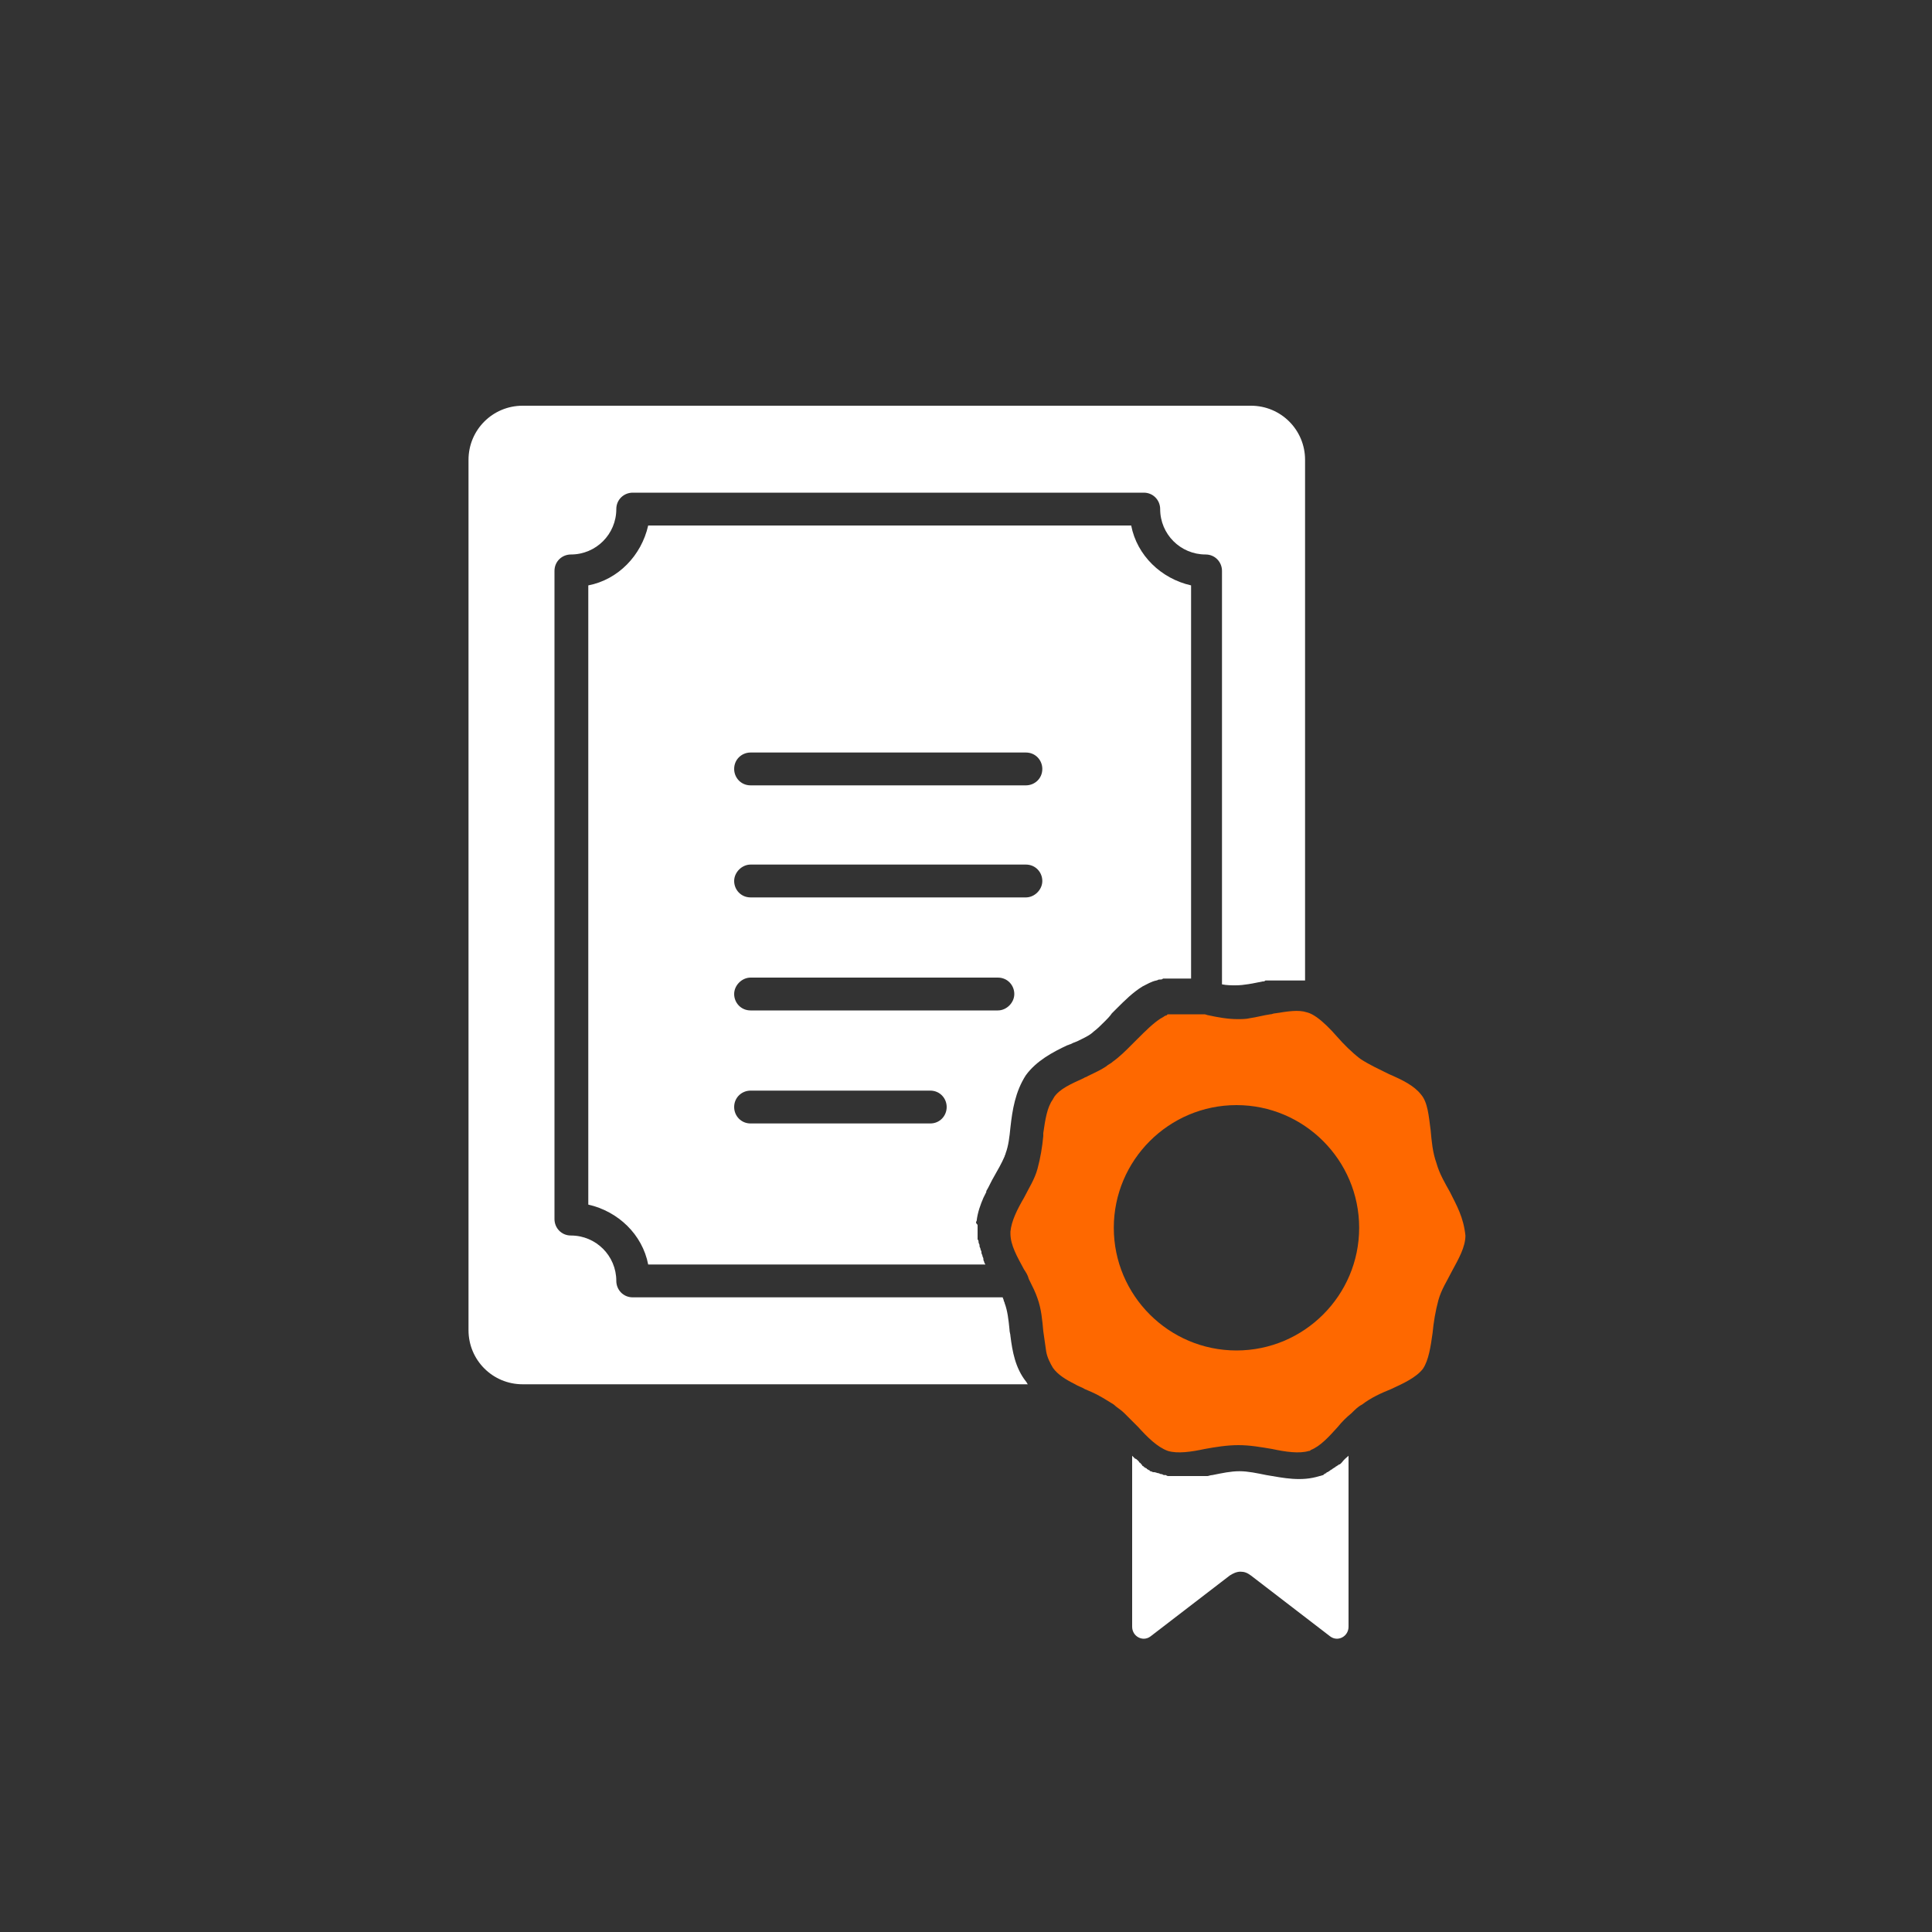
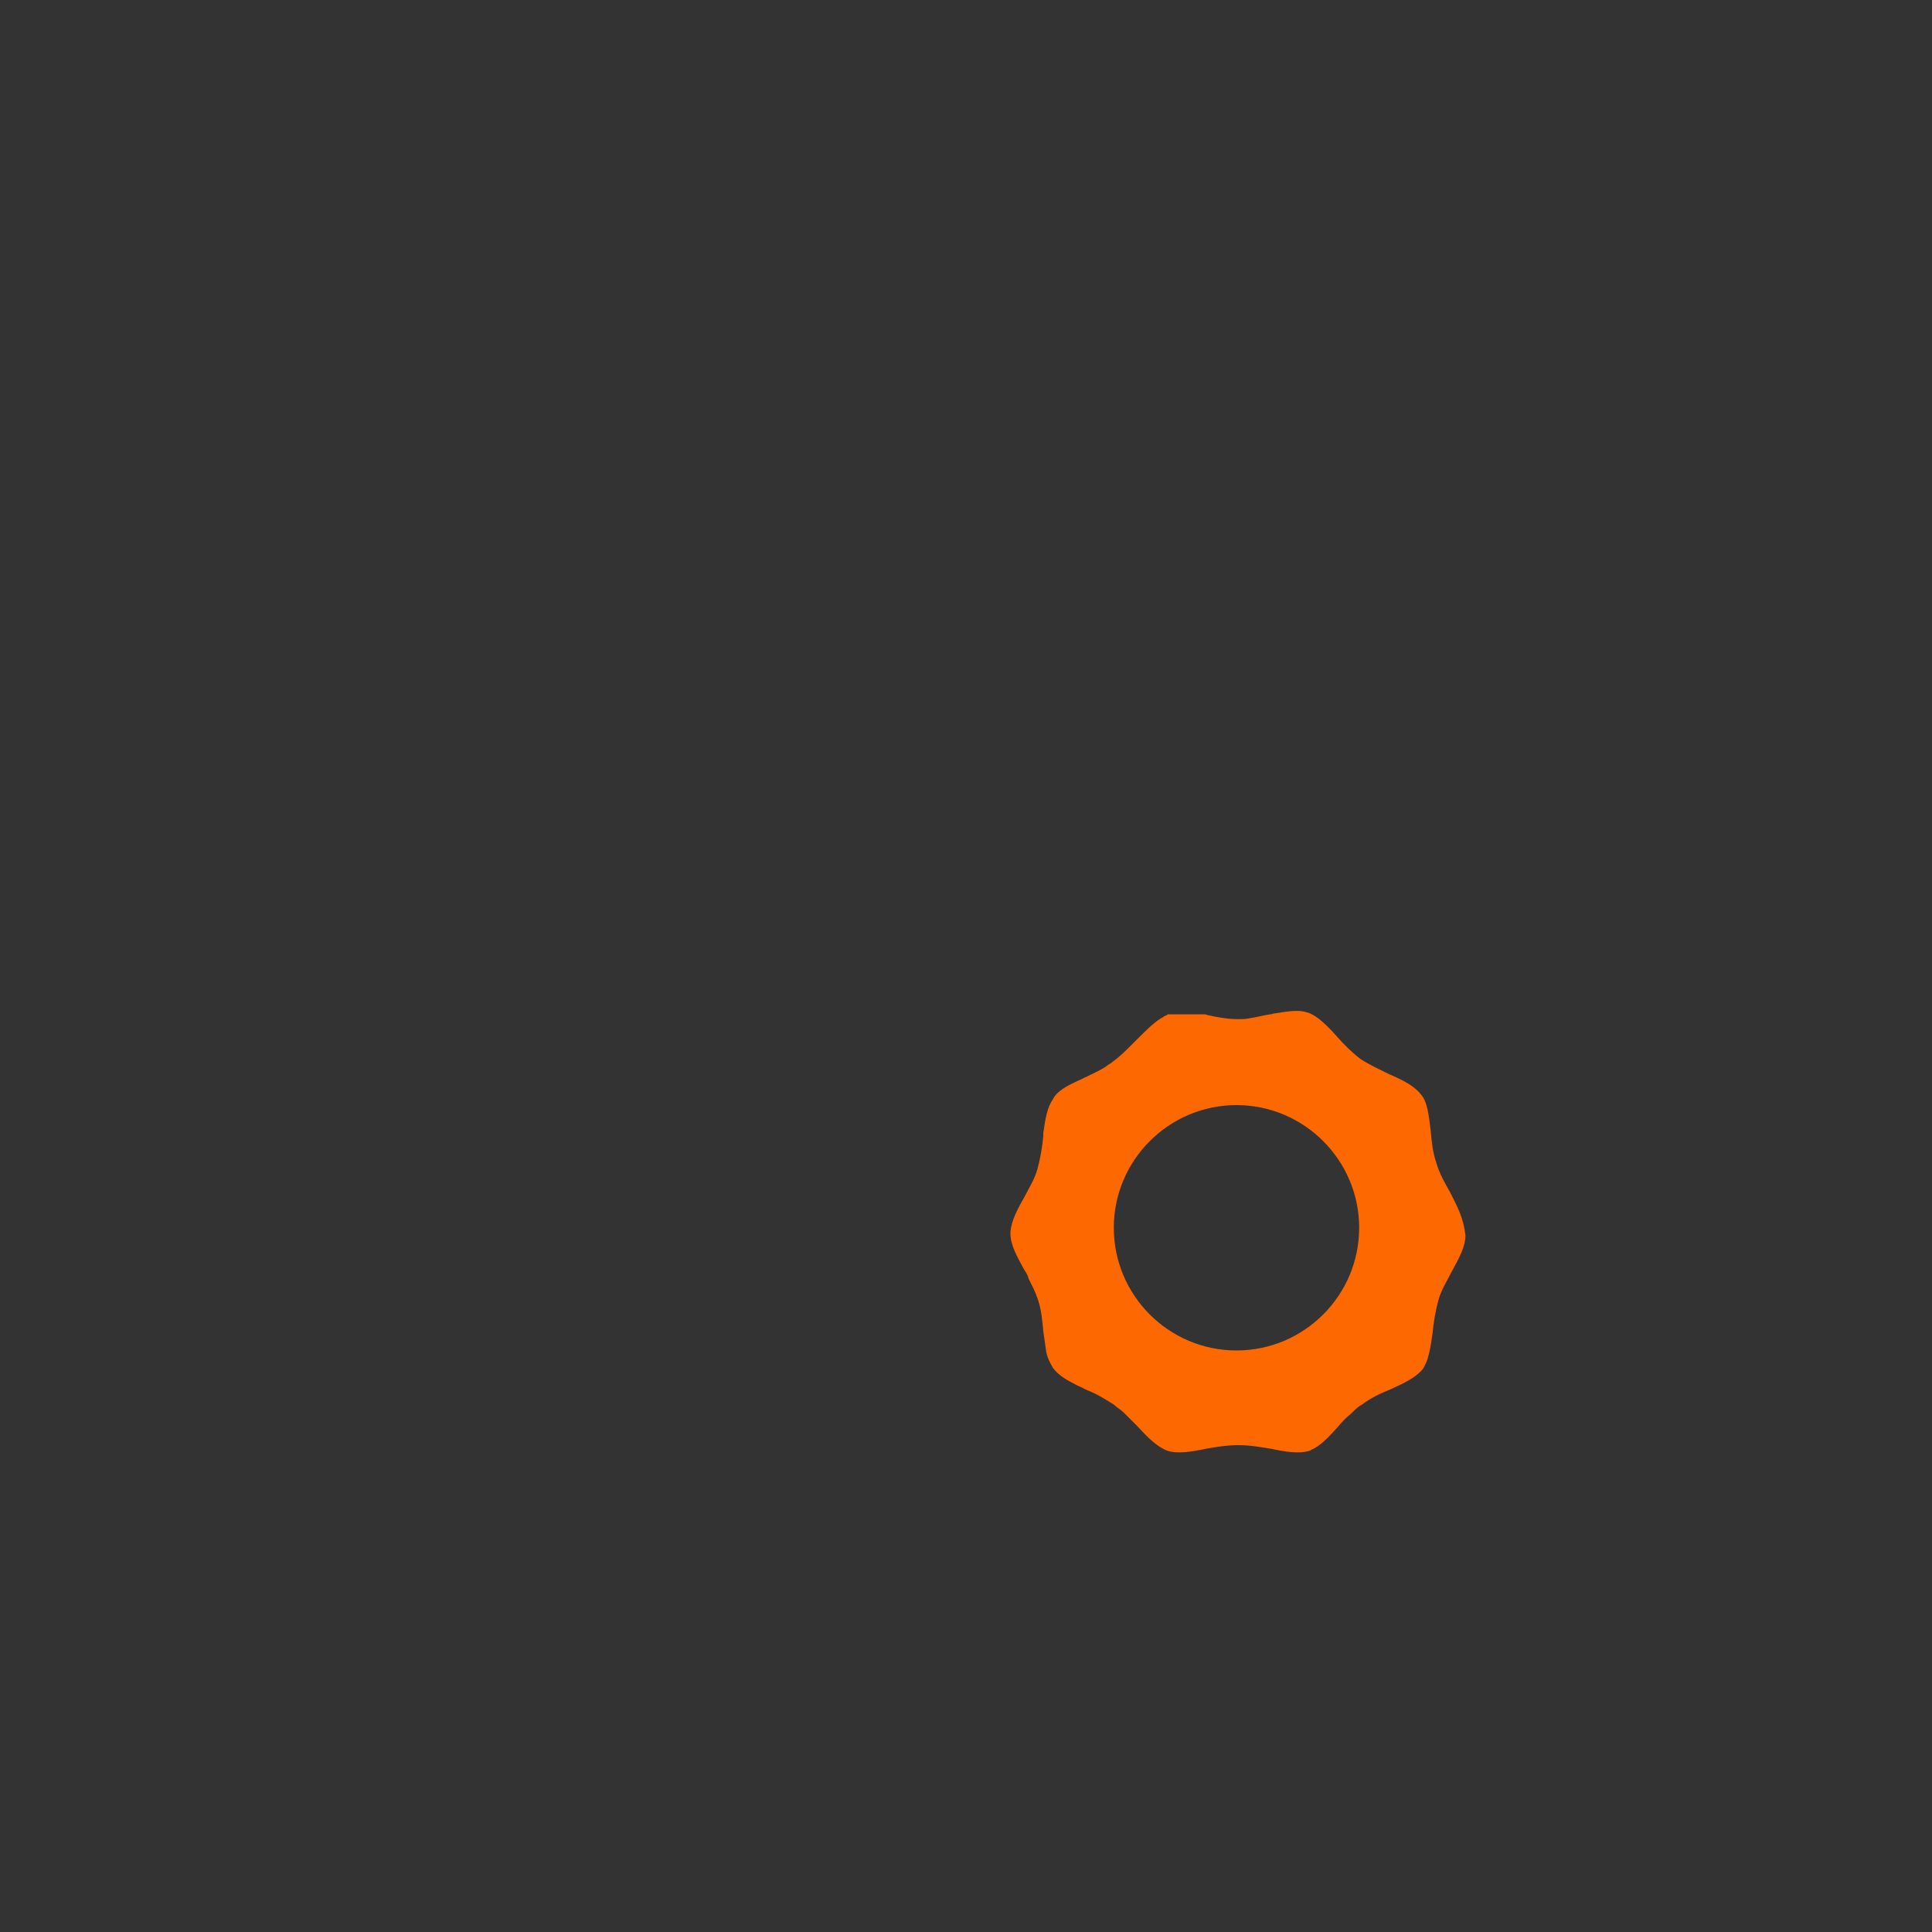
<svg xmlns="http://www.w3.org/2000/svg" version="1.1" id="圖層_1" x="0px" y="0px" width="200px" height="200px" viewBox="0 0 200 200" style="enable-background:new 0 0 200 200;" xml:space="preserve">
  <rect x="0" y="0" width="200" height="200" fill="#333333" stroke="none" />
  <style type="text/css">
	.st0{fill:#FFFFFF;}
	.st1{fill:#FE6800;}
</style>
  <g>
-     <path class="st0" d="M101.1,126.4c0.1-0.9,0.4-1.7,0.7-2.4c0.1-0.2,0.2-0.4,0.3-0.6c0,0,0-0.1,0-0.1c0.3-0.5,0.5-1,0.8-1.5   c0.4-0.7,0.8-1.4,1.1-2.1c0-0.1,0.1-0.2,0.1-0.3c0.3-0.8,0.4-1.7,0.5-2.7c0.2-1.8,0.5-3.7,1.6-5.4c1.1-1.5,2.8-2.4,4.3-3.1   c0.1,0,0.2-0.1,0.3-0.1c0.2-0.1,0.4-0.2,0.7-0.3c0.6-0.3,1.3-0.6,1.7-1c0.4-0.3,0.8-0.7,1.2-1.1c0.2-0.2,0.5-0.5,0.7-0.8   c0.2-0.2,0.3-0.3,0.5-0.5c0.8-0.8,1.7-1.7,2.7-2.3c0.4-0.2,0.9-0.5,1.4-0.6c0,0,0,0,0,0c0.1,0,0.2-0.1,0.3-0.1c0,0,0,0,0.1,0   c0.1,0,0.2,0,0.3-0.1c0,0,0,0,0.1,0c0.1,0,0.2,0,0.3,0c0,0,0,0,0,0c0.1,0,0.2,0,0.3,0c0,0,0,0,0.1,0c0.1,0,0.2,0,0.3,0c0,0,0,0,0,0   c0.1,0,0.2,0,0.3,0c0,0,0,0,0.1,0c0.1,0,0.2,0,0.3,0c0,0,0,0,0.1,0c0.1,0,0.2,0,0.3,0c0,0,0,0,0,0c0.1,0,0.2,0,0.3,0c0,0,0,0,0.1,0   c0.1,0,0.2,0,0.3,0V60.6c-3.1-0.7-5.6-3.1-6.2-6.2H67.1c-0.7,3.1-3.1,5.6-6.2,6.2v64.1c3.1,0.7,5.6,3.1,6.2,6.2H102   c0-0.1-0.1-0.1-0.1-0.2c0,0,0,0,0,0c0-0.1-0.1-0.2-0.1-0.3c0,0,0,0,0-0.1c0-0.1-0.1-0.2-0.1-0.3c0,0,0,0,0,0c0-0.1-0.1-0.2-0.1-0.3   c0,0,0-0.1,0-0.1c0-0.1-0.1-0.2-0.1-0.3c0,0,0,0,0,0c0-0.1-0.1-0.2-0.1-0.3c0,0,0-0.1,0-0.1c0-0.1-0.1-0.2-0.1-0.3c0,0,0,0,0,0   c0-0.1,0-0.2-0.1-0.3c0,0,0-0.1,0-0.1c0-0.1,0-0.2,0-0.3c0,0,0,0,0,0c0-0.1,0-0.2,0-0.3c0,0,0-0.1,0-0.1c0-0.1,0-0.2,0-0.3   c0-0.1,0-0.3,0-0.4C101,126.6,101,126.5,101.1,126.4z M95.9,63.2h-7.8c1,0,1.7,0.8,1.7,1.7s-0.8,1.7-1.7,1.7h7.8   c-1,0-1.7-0.8-1.7-1.7S94.9,63.2,95.9,63.2z M77.7,77.9h28.5c1,0,1.7,0.8,1.7,1.7c0,1-0.8,1.7-1.7,1.7H77.7c-1,0-1.7-0.8-1.7-1.7   C76,78.6,76.8,77.9,77.7,77.9z M77.7,89.5h28.5c1,0,1.7,0.8,1.7,1.7s-0.8,1.7-1.7,1.7H77.7c-1,0-1.7-0.8-1.7-1.7   S76.8,89.5,77.7,89.5z M96.3,116.3H77.7c-1,0-1.7-0.8-1.7-1.7c0-1,0.8-1.7,1.7-1.7h18.6c1,0,1.7,0.8,1.7,1.7   C98,115.5,97.3,116.3,96.3,116.3z M77.7,104.6c-1,0-1.7-0.8-1.7-1.7s0.8-1.7,1.7-1.7h25.6c1,0,1.7,0.8,1.7,1.7s-0.8,1.7-1.7,1.7   H77.7z" />
-     <path class="st0" d="M104.6,138.3c0-0.2-0.1-0.4-0.1-0.7c-0.1-1-0.2-1.9-0.5-2.7c0-0.1-0.1-0.2-0.1-0.3c0-0.1-0.1-0.2-0.1-0.3H65.5   c-1,0-1.7-0.8-1.7-1.7c0-2.6-2.1-4.7-4.7-4.7c-1,0-1.7-0.8-1.7-1.7V59.1c0-1,0.8-1.7,1.7-1.7c2.6,0,4.7-2.1,4.7-4.7   c0-1,0.8-1.7,1.7-1.7h52.9c1,0,1.7,0.8,1.7,1.7c0,2.6,2.1,4.7,4.7,4.7c1,0,1.7,0.8,1.7,1.7v42.8c0.5,0.1,1,0.1,1.4,0.1   c0.9,0,1.8-0.2,2.8-0.4c0.1,0,0.2,0,0.3-0.1c0,0,0,0,0.1,0c0.1,0,0.2,0,0.2,0c0,0,0.1,0,0.1,0c0.1,0,0.1,0,0.2,0c0,0,0.1,0,0.1,0   c0.1,0,0.1,0,0.2,0c0,0,0.1,0,0.1,0c0.1,0,0.2,0,0.2,0c0,0,0.1,0,0.1,0c0.1,0,0.2,0,0.3,0c0,0,0,0,0,0c0.1,0,0.2,0,0.3,0   c0,0,0.1,0,0.1,0c0.1,0,0.1,0,0.2,0c0,0,0.1,0,0.1,0c0.1,0,0.1,0,0.2,0c0,0,0.1,0,0.1,0c0.1,0,0.1,0,0.2,0c0,0,0.1,0,0.1,0   c0.1,0,0.2,0,0.3,0c0,0,0,0,0.1,0c0.1,0,0.2,0,0.3,0c0,0,0.1,0,0.1,0c0.1,0,0.2,0,0.2,0c0,0,0.1,0,0.1,0c0,0,0.1,0,0.1,0V47.6   c0-3.1-2.5-5.6-5.6-5.6H54.1c-3.1,0-5.6,2.5-5.6,5.6v90.1c0,3.1,2.5,5.6,5.6,5.6h52.3c-0.1-0.1-0.1-0.2-0.2-0.3   C105.1,141.6,104.8,139.9,104.6,138.3z" />
-     <path class="st0" d="M138.9,151.4c0,0-0.1,0.1-0.1,0.1c-0.1,0.1-0.1,0.1-0.2,0.1c0,0-0.1,0.1-0.1,0.1c-0.1,0-0.1,0.1-0.2,0.1   c0,0-0.1,0.1-0.1,0.1c-0.1,0-0.1,0.1-0.2,0.1c0,0-0.1,0.1-0.1,0.1c-0.1,0-0.1,0.1-0.2,0.1c0,0-0.1,0.1-0.1,0.1   c-0.1,0-0.1,0.1-0.2,0.1c0,0-0.1,0-0.1,0.1c-0.1,0-0.2,0.1-0.2,0.1c0,0-0.1,0-0.1,0.1c-0.1,0-0.3,0.1-0.4,0.1   c-1.9,0.6-3.7,0.2-5.5-0.1c-1-0.2-1.9-0.4-2.8-0.4c-0.9,0-1.8,0.2-2.8,0.4c-0.2,0-0.4,0.1-0.5,0.1c-0.1,0-0.1,0-0.2,0   c-0.1,0-0.1,0-0.2,0c-0.1,0-0.1,0-0.2,0c-0.1,0-0.1,0-0.2,0c-0.1,0-0.2,0-0.2,0c-0.1,0-0.1,0-0.2,0c-0.1,0-0.2,0-0.4,0   c0,0-0.1,0-0.1,0c-0.1,0-0.2,0-0.2,0c-0.1,0-0.1,0-0.2,0c-0.1,0-0.2,0-0.2,0c-0.1,0-0.1,0-0.2,0c-0.1,0-0.2,0-0.2,0   c0,0-0.1,0-0.1,0c0,0,0,0-0.1,0c0,0,0,0-0.1,0c-0.1,0-0.2,0-0.3,0c0,0,0,0-0.1,0c-0.1,0-0.2,0-0.3,0c0,0,0,0,0,0   c-0.1,0-0.2,0-0.3,0c0,0,0,0,0,0c-0.1,0-0.2,0-0.3-0.1c0,0-0.1,0-0.1,0c-0.1,0-0.2,0-0.3-0.1c0,0,0,0-0.1,0c-0.1,0-0.2-0.1-0.3-0.1   c-0.1,0-0.3-0.1-0.4-0.1c0,0-0.1,0-0.1,0c-0.1,0-0.2-0.1-0.3-0.1c0,0-0.1,0-0.1-0.1c-0.1,0-0.2-0.1-0.2-0.1c0,0-0.1,0-0.1-0.1   c-0.1,0-0.2-0.1-0.2-0.1c0,0-0.1,0-0.1-0.1c-0.1,0-0.2-0.1-0.2-0.2c0,0-0.1,0-0.1-0.1c-0.1-0.1-0.2-0.1-0.2-0.2c0,0,0,0-0.1-0.1   c-0.1-0.1-0.2-0.2-0.3-0.2c0,0,0,0,0,0c-0.1-0.1-0.2-0.2-0.3-0.3v17.7c0,1,1.1,1.6,1.9,1l8.2-6.3c0.3-0.2,0.7-0.4,1.1-0.4   c0.4,0,0.7,0.1,1.1,0.4l8.2,6.3c0.8,0.6,1.9,0,1.9-1v-17.7c0,0,0,0,0,0C139,151.2,139,151.3,138.9,151.4z" />
-     <path class="st1" d="M150.1,123.4c-0.5-0.9-1.1-1.9-1.4-3c-0.4-1.1-0.5-2.3-0.6-3.4c-0.2-1.5-0.3-2.9-1-3.7   c-0.7-0.9-1.9-1.5-3.3-2.1c-1-0.5-2.1-1-3-1.6c-0.9-0.7-1.7-1.5-2.4-2.3c-0.7-0.8-1.4-1.5-2.1-2c-0.3-0.2-0.6-0.4-1-0.5   c-0.9-0.3-2-0.1-3.3,0.1c-0.2,0-0.3,0.1-0.5,0.1c-0.7,0.1-1.4,0.3-2.1,0.4c-0.4,0.1-0.9,0.1-1.3,0.1c-1,0-2.1-0.2-3-0.4   c-0.1,0-0.3-0.1-0.4-0.1c0,0,0,0,0,0c0,0,0,0,0,0c-0.1,0-0.2,0-0.3,0c0,0-0.1,0-0.1,0c-0.1,0-0.1,0-0.2,0c0,0-0.1,0-0.1,0   c-0.1,0-0.2,0-0.3,0c0,0-0.1,0-0.1,0c-0.1,0-0.2,0-0.3,0c0,0-0.1,0-0.1,0c-0.1,0-0.1,0-0.2,0c0,0-0.1,0-0.1,0c-0.1,0-0.2,0-0.3,0   c0,0,0,0,0,0c-0.1,0-0.2,0-0.3,0c0,0-0.1,0-0.1,0c-0.1,0-0.1,0-0.2,0c0,0-0.1,0-0.1,0c-0.1,0-0.2,0-0.3,0c0,0,0,0,0,0   c-0.1,0-0.2,0-0.2,0c0,0,0,0,0,0c0,0,0,0-0.1,0c-0.1,0-0.1,0-0.2,0c0,0,0,0-0.1,0c-0.1,0-0.2,0-0.2,0.1c-0.1,0-0.3,0.1-0.4,0.2   c-0.1,0-0.1,0.1-0.2,0.1c-0.8,0.5-1.6,1.3-2.5,2.2c-0.2,0.2-0.4,0.4-0.6,0.6c-0.6,0.6-1.2,1.2-1.9,1.7c-0.2,0.2-0.5,0.3-0.7,0.5   c-0.6,0.4-1.3,0.7-1.9,1c-0.1,0.1-0.3,0.1-0.4,0.2c-1.3,0.6-2.5,1.1-3.1,2c0,0.1-0.1,0.1-0.1,0.2c-0.6,0.8-0.8,2.1-1,3.5   c0,0.1,0,0.2,0,0.3c-0.1,1.1-0.3,2.3-0.6,3.4c-0.3,1.1-0.9,2-1.4,3c-0.7,1.2-1.3,2.4-1.4,3.5c0,0.1,0,0.1,0,0.2   c0,1.2,0.7,2.4,1.4,3.7c0.2,0.3,0.4,0.6,0.5,1c0,0,0,0,0,0c0.4,0.8,0.7,1.4,0.9,2c0.4,1.1,0.5,2.3,0.6,3.4c0.1,0.7,0.2,1.4,0.3,2.1   c0.1,0.6,0.4,1.2,0.7,1.7c0.5,0.7,1.3,1.2,2.3,1.7c0.3,0.2,0.7,0.3,1,0.5c0.2,0.1,0.5,0.2,0.7,0.3c0.7,0.3,1.5,0.8,2.3,1.3   c0.3,0.3,0.7,0.5,1.1,0.9c0,0,0,0,0,0c0.5,0.5,0.9,0.9,1.4,1.4c1,1.1,2,2.1,3.1,2.5c1,0.3,2.4,0.1,3.8-0.2c1.1-0.2,2.3-0.4,3.5-0.4   c1.2,0,2.3,0.2,3.5,0.4c1.4,0.3,2.8,0.5,3.8,0.2c0.1,0,0.1,0,0.2-0.1c1-0.4,1.9-1.4,2.8-2.4c0.4-0.5,0.9-1,1.4-1.4   c0.4-0.4,0.7-0.7,1.1-0.9c0.9-0.7,2-1.2,3-1.6c1.3-0.6,2.6-1.2,3.3-2.1c0.6-0.9,0.8-2.3,1-3.7c0.1-1.1,0.3-2.3,0.6-3.4   c0.3-1.1,0.9-2,1.4-3c0.7-1.3,1.4-2.5,1.4-3.7C151.5,126,150.8,124.8,150.1,123.4z M128,139.8c-7,0-12.7-5.7-12.7-12.7   c0-7,5.7-12.7,12.7-12.7c7,0,12.7,5.7,12.7,12.7C140.7,134.1,135,139.8,128,139.8z" />
+     <path class="st1" d="M150.1,123.4c-0.5-0.9-1.1-1.9-1.4-3c-0.4-1.1-0.5-2.3-0.6-3.4c-0.2-1.5-0.3-2.9-1-3.7   c-0.7-0.9-1.9-1.5-3.3-2.1c-1-0.5-2.1-1-3-1.6c-0.9-0.7-1.7-1.5-2.4-2.3c-0.7-0.8-1.4-1.5-2.1-2c-0.3-0.2-0.6-0.4-1-0.5   c-0.9-0.3-2-0.1-3.3,0.1c-0.2,0-0.3,0.1-0.5,0.1c-0.7,0.1-1.4,0.3-2.1,0.4c-0.4,0.1-0.9,0.1-1.3,0.1c-1,0-2.1-0.2-3-0.4   c-0.1,0-0.3-0.1-0.4-0.1c0,0,0,0,0,0c0,0,0,0,0,0c-0.1,0-0.2,0-0.3,0c0,0-0.1,0-0.1,0c-0.1,0-0.1,0-0.2,0c0,0-0.1,0-0.1,0   c-0.1,0-0.2,0-0.3,0c0,0-0.1,0-0.1,0c-0.1,0-0.2,0-0.3,0c0,0-0.1,0-0.1,0c-0.1,0-0.1,0-0.2,0c0,0-0.1,0-0.1,0c-0.1,0-0.2,0-0.3,0   c-0.1,0-0.2,0-0.3,0c0,0-0.1,0-0.1,0c-0.1,0-0.1,0-0.2,0c0,0-0.1,0-0.1,0c-0.1,0-0.2,0-0.3,0c0,0,0,0,0,0   c-0.1,0-0.2,0-0.2,0c0,0,0,0,0,0c0,0,0,0-0.1,0c-0.1,0-0.1,0-0.2,0c0,0,0,0-0.1,0c-0.1,0-0.2,0-0.2,0.1c-0.1,0-0.3,0.1-0.4,0.2   c-0.1,0-0.1,0.1-0.2,0.1c-0.8,0.5-1.6,1.3-2.5,2.2c-0.2,0.2-0.4,0.4-0.6,0.6c-0.6,0.6-1.2,1.2-1.9,1.7c-0.2,0.2-0.5,0.3-0.7,0.5   c-0.6,0.4-1.3,0.7-1.9,1c-0.1,0.1-0.3,0.1-0.4,0.2c-1.3,0.6-2.5,1.1-3.1,2c0,0.1-0.1,0.1-0.1,0.2c-0.6,0.8-0.8,2.1-1,3.5   c0,0.1,0,0.2,0,0.3c-0.1,1.1-0.3,2.3-0.6,3.4c-0.3,1.1-0.9,2-1.4,3c-0.7,1.2-1.3,2.4-1.4,3.5c0,0.1,0,0.1,0,0.2   c0,1.2,0.7,2.4,1.4,3.7c0.2,0.3,0.4,0.6,0.5,1c0,0,0,0,0,0c0.4,0.8,0.7,1.4,0.9,2c0.4,1.1,0.5,2.3,0.6,3.4c0.1,0.7,0.2,1.4,0.3,2.1   c0.1,0.6,0.4,1.2,0.7,1.7c0.5,0.7,1.3,1.2,2.3,1.7c0.3,0.2,0.7,0.3,1,0.5c0.2,0.1,0.5,0.2,0.7,0.3c0.7,0.3,1.5,0.8,2.3,1.3   c0.3,0.3,0.7,0.5,1.1,0.9c0,0,0,0,0,0c0.5,0.5,0.9,0.9,1.4,1.4c1,1.1,2,2.1,3.1,2.5c1,0.3,2.4,0.1,3.8-0.2c1.1-0.2,2.3-0.4,3.5-0.4   c1.2,0,2.3,0.2,3.5,0.4c1.4,0.3,2.8,0.5,3.8,0.2c0.1,0,0.1,0,0.2-0.1c1-0.4,1.9-1.4,2.8-2.4c0.4-0.5,0.9-1,1.4-1.4   c0.4-0.4,0.7-0.7,1.1-0.9c0.9-0.7,2-1.2,3-1.6c1.3-0.6,2.6-1.2,3.3-2.1c0.6-0.9,0.8-2.3,1-3.7c0.1-1.1,0.3-2.3,0.6-3.4   c0.3-1.1,0.9-2,1.4-3c0.7-1.3,1.4-2.5,1.4-3.7C151.5,126,150.8,124.8,150.1,123.4z M128,139.8c-7,0-12.7-5.7-12.7-12.7   c0-7,5.7-12.7,12.7-12.7c7,0,12.7,5.7,12.7,12.7C140.7,134.1,135,139.8,128,139.8z" />
  </g>
</svg>